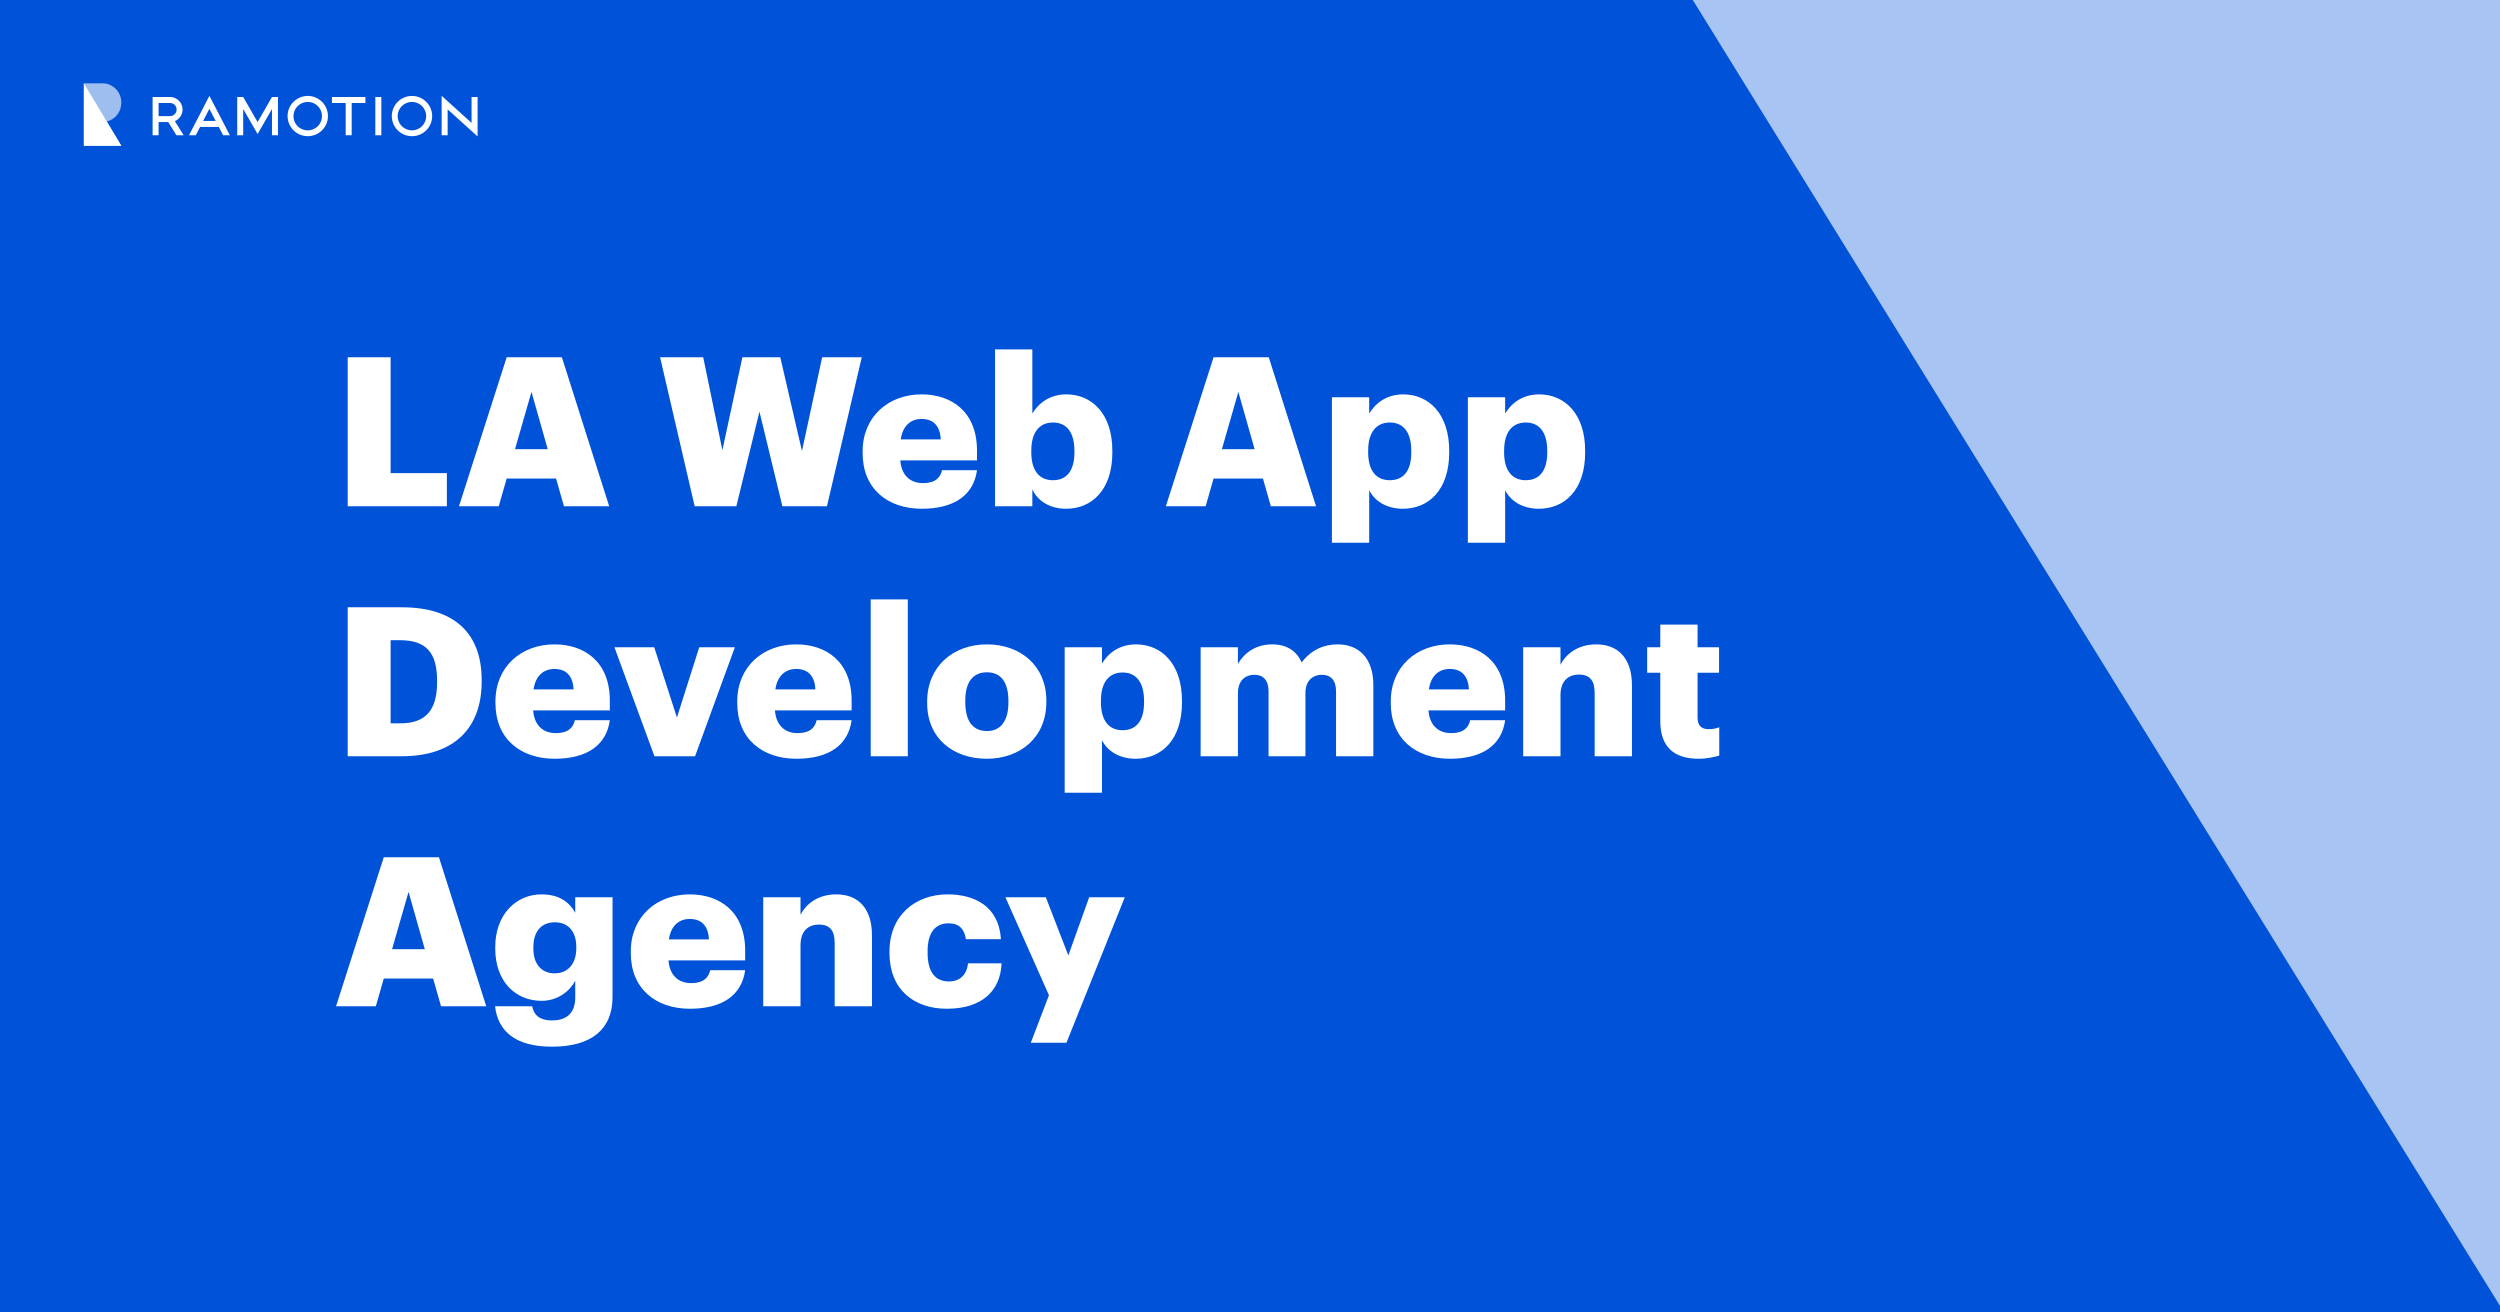
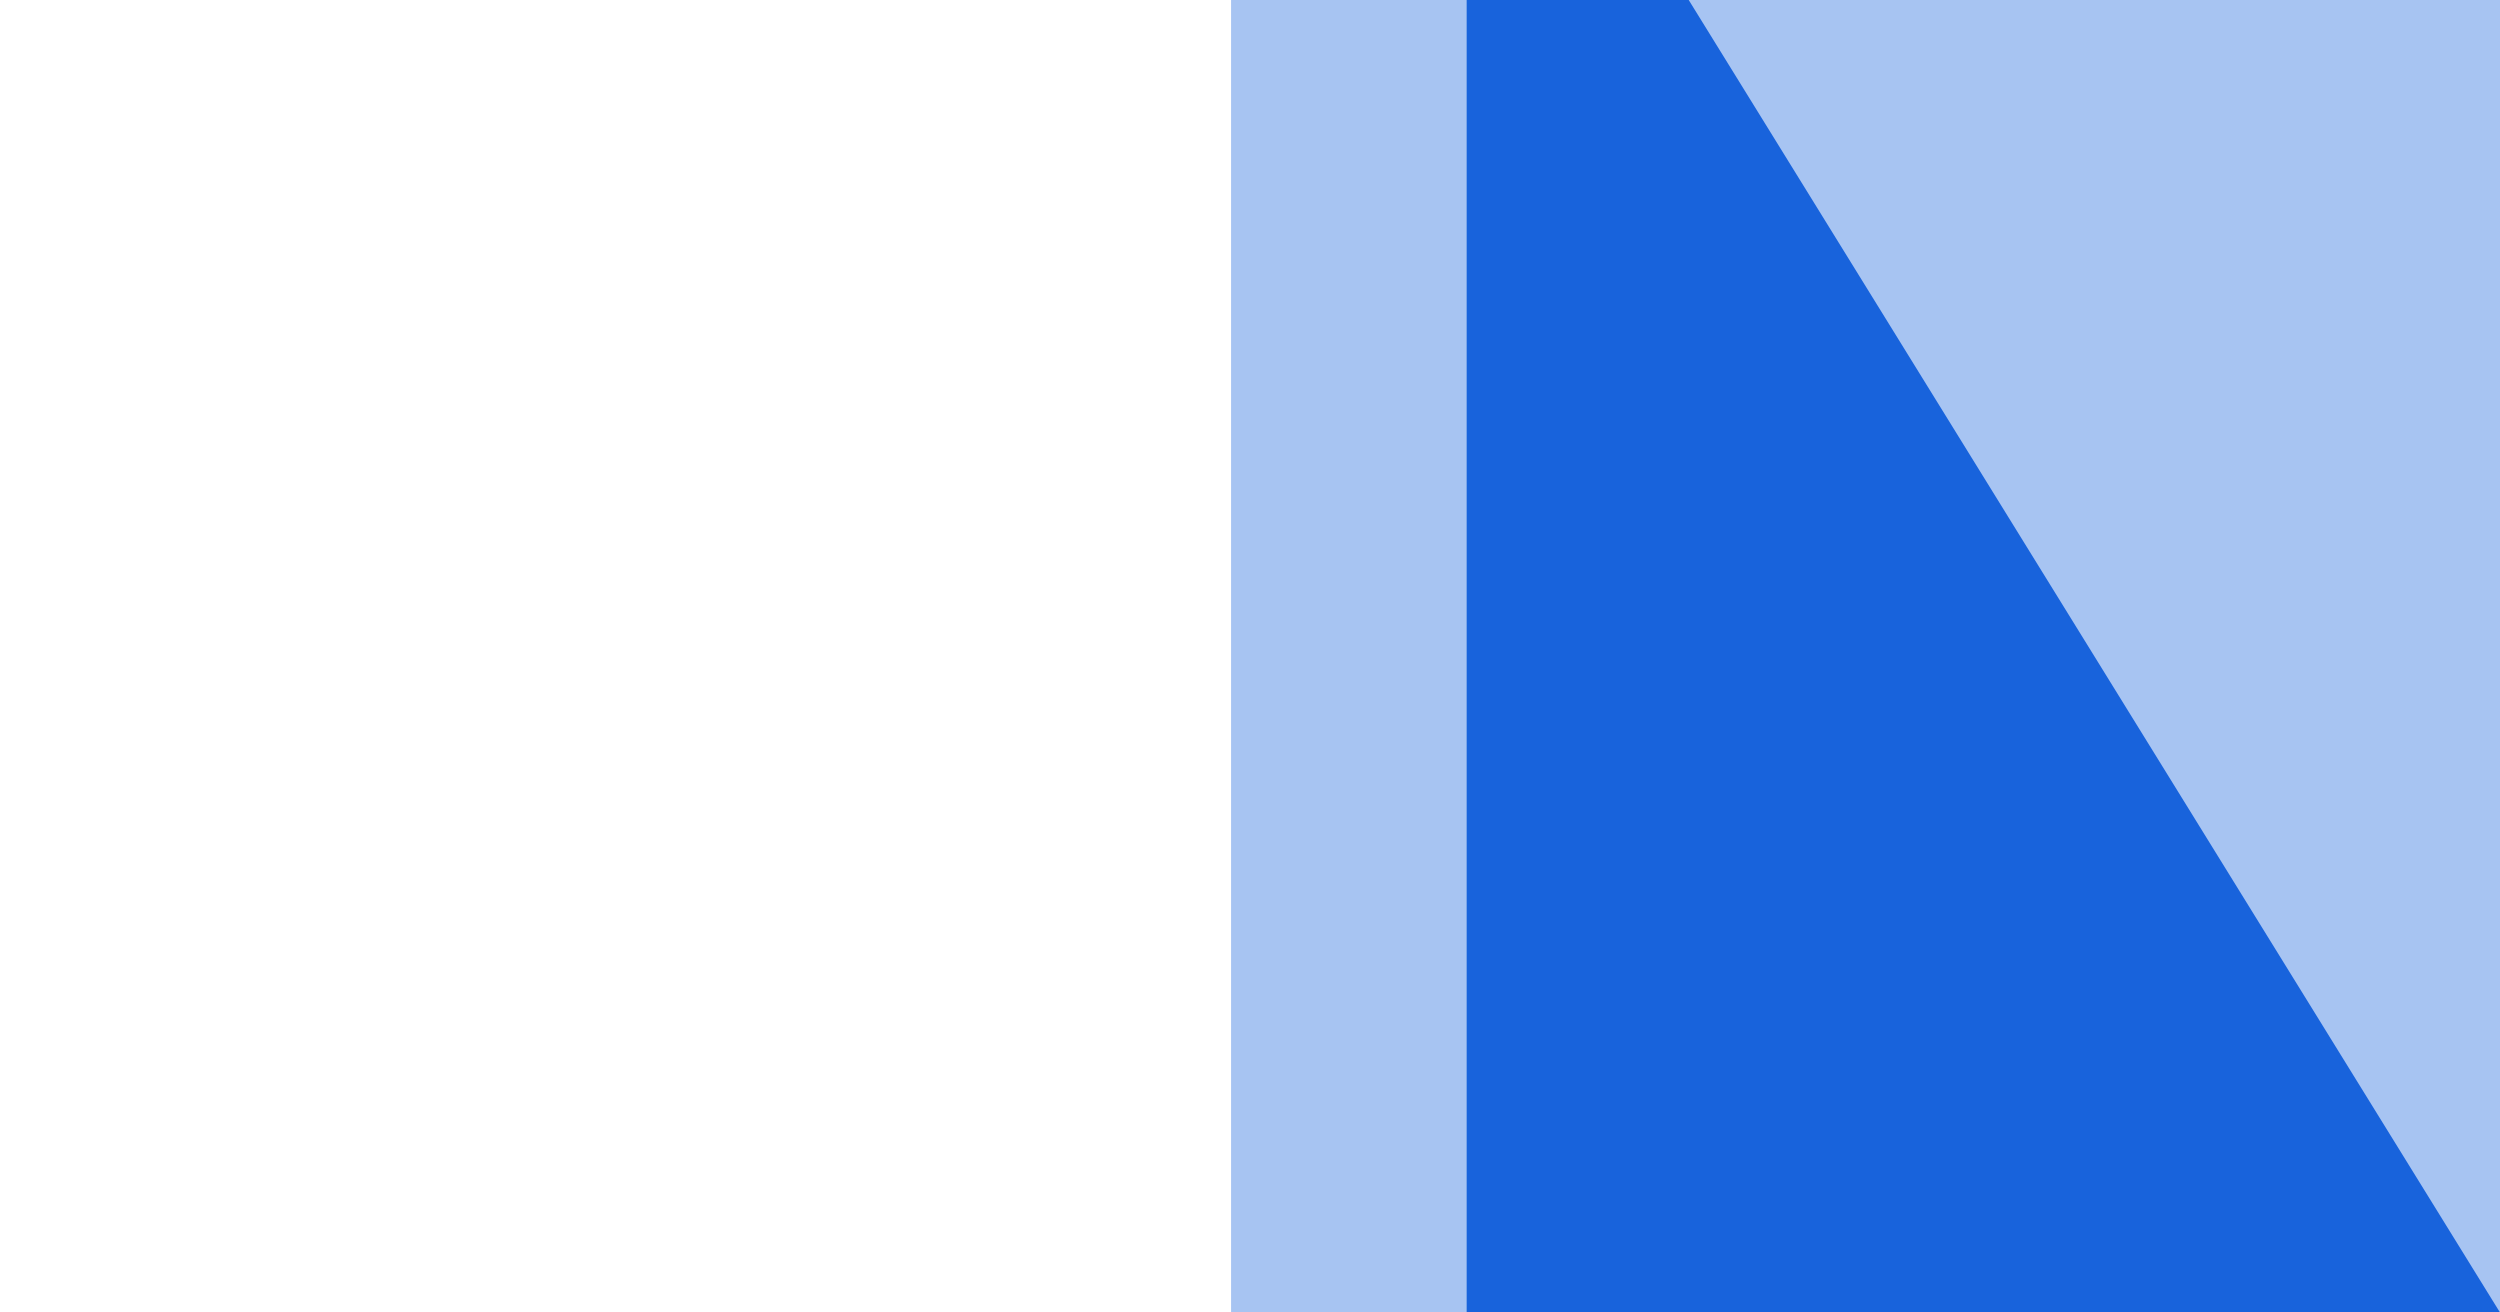
<svg xmlns="http://www.w3.org/2000/svg" width="1200" height="630" viewBox="0 0 1200 630" fill="none">
  <rect x="0" y="0" width="1200" height="630" fill="#333333" stroke="none" />
  <g clip-path="url(#clip0_211_2042)">
    <rect width="1200" height="630" fill="white" />
    <path d="M590.911 -1072.72V1072.72H1917.05L590.911 -1072.72Z" fill="#A7C4F2" />
    <path d="M704 -172.434V630H1200L704 -172.434Z" fill="#1863DC" />
-     <path d="M-161 -1575V1405H1681L-161 -1575Z" fill="#0053D8" />
-     <path d="M166.9 243V171.5H187.5V227.1H214.5V243H166.9ZM220.308 243L243.208 171.5H269.708L292.408 243H270.708L266.908 229.7H243.208L239.408 243H220.308ZM255.108 188.1L247.208 215.6H262.908L255.108 188.1ZM333.441 243L316.841 171.5H337.541L346.741 216.1L356.341 171.5H374.541L384.941 216.5L394.641 171.5H413.641L396.941 243H375.541L364.541 197.6L353.441 243H333.441ZM442.459 244.2C426.059 244.2 414.059 234.6 414.059 217.5V216.7C414.059 199.9 426.559 189.3 442.359 189.3C456.659 189.3 468.959 197.5 468.959 216.3V221H432.159C432.659 227.9 436.659 231.9 443.059 231.9C448.959 231.9 451.459 229.2 452.159 225.7H468.959C467.359 237.5 458.259 244.2 442.459 244.2ZM432.359 210.9H451.559C451.259 204.6 448.159 201.1 442.359 201.1C436.959 201.1 433.259 204.6 432.359 210.9ZM511.724 244.2C503.924 244.2 498.124 240.5 495.524 234.9V243H477.624V167.7H495.524V198.5C498.524 193.5 503.924 189.3 511.824 189.3C524.024 189.3 533.924 198.5 533.924 216.4V217.2C533.924 235.2 524.024 244.2 511.724 244.2ZM505.424 230.5C512.124 230.5 515.724 225.8 515.724 217.2V216.4C515.724 207.2 511.724 202.8 505.424 202.8C498.924 202.8 495.024 207.5 495.024 216.3V217.1C495.024 226 498.924 230.5 505.424 230.5ZM559.609 243L582.509 171.5H609.009L631.709 243H610.009L606.209 229.7H582.509L578.709 243H559.609ZM594.409 188.1L586.509 215.6H602.209L594.409 188.1ZM639.316 260.5V190.7H657.216V198.5C660.216 193.5 665.616 189.3 673.516 189.3C685.716 189.3 695.616 198.5 695.616 216.4V217.2C695.616 235.2 685.716 244.2 673.416 244.2C665.516 244.2 659.816 240.5 657.216 235.3V260.5H639.316ZM667.116 230.5C673.816 230.5 677.416 225.8 677.416 217.2V216.4C677.416 207.2 673.416 202.8 667.116 202.8C660.616 202.8 656.716 207.5 656.716 216.3V217.1C656.716 226 660.616 230.5 667.116 230.5ZM704.573 260.5V190.7H722.473V198.5C725.473 193.5 730.873 189.3 738.773 189.3C750.973 189.3 760.873 198.5 760.873 216.4V217.2C760.873 235.2 750.973 244.2 738.673 244.2C730.773 244.2 725.073 240.5 722.473 235.3V260.5H704.573ZM732.373 230.5C739.073 230.5 742.673 225.8 742.673 217.2V216.4C742.673 207.2 738.673 202.8 732.373 202.8C725.873 202.8 721.973 207.5 721.973 216.3V217.1C721.973 226 725.873 230.5 732.373 230.5ZM187.5 347.2H192.2C204.4 347.2 209.8 340.8 209.8 327.5V326.7C209.8 313.1 204.4 307.3 192 307.3H187.5V347.2ZM166.9 363V291.5H192.9C218.3 291.5 231.2 304.2 231.2 326.4V327.2C231.2 349.5 218 363 192.8 363H166.9ZM266.216 364.2C249.816 364.2 237.816 354.6 237.816 337.5V336.7C237.816 319.9 250.316 309.3 266.116 309.3C280.416 309.3 292.716 317.5 292.716 336.3V341H255.916C256.416 347.9 260.416 351.9 266.816 351.9C272.716 351.9 275.216 349.2 275.916 345.7H292.716C291.116 357.5 282.016 364.2 266.216 364.2ZM256.116 330.9H275.316C275.016 324.6 271.916 321.1 266.116 321.1C260.716 321.1 257.016 324.6 256.116 330.9ZM314.129 363L294.929 310.7H314.029L324.929 344.4L335.629 310.7H352.729L333.629 363H314.129ZM382.279 364.2C365.879 364.2 353.879 354.6 353.879 337.5V336.7C353.879 319.9 366.379 309.3 382.179 309.3C396.479 309.3 408.779 317.5 408.779 336.3V341H371.979C372.479 347.9 376.479 351.9 382.879 351.9C388.779 351.9 391.279 349.2 391.979 345.7H408.779C407.179 357.5 398.079 364.2 382.279 364.2ZM372.179 330.9H391.379C391.079 324.6 387.979 321.1 382.179 321.1C376.779 321.1 373.079 324.6 372.179 330.9ZM417.945 363V287.7H435.745V363H417.945ZM473.739 350.9C480.439 350.9 484.039 345.9 484.039 337.2V336.4C484.039 327.6 480.539 322.7 473.739 322.7C467.039 322.7 463.339 327.4 463.339 336.2V337C463.339 346 466.839 350.9 473.739 350.9ZM473.639 364.2C457.539 364.2 445.039 354.4 445.039 337.5V336.7C445.039 319.9 457.539 309.3 473.739 309.3C489.839 309.3 502.239 319.6 502.239 336.2V337C502.239 354 489.739 364.2 473.639 364.2ZM511.046 380.5V310.7H528.946V318.5C531.946 313.5 537.346 309.3 545.246 309.3C557.446 309.3 567.346 318.5 567.346 336.4V337.2C567.346 355.2 557.446 364.2 545.146 364.2C537.246 364.2 531.546 360.5 528.946 355.3V380.5H511.046ZM538.846 350.5C545.546 350.5 549.146 345.8 549.146 337.2V336.4C549.146 327.2 545.146 322.8 538.846 322.8C532.346 322.8 528.446 327.5 528.446 336.3V337.1C528.446 346 532.346 350.5 538.846 350.5ZM576.304 363V310.7H594.204V318.7C597.004 313.7 602.504 309.3 610.604 309.3C617.504 309.3 622.304 312.3 624.804 318C629.304 311.9 635.504 309.3 642.104 309.3C652.004 309.3 659.204 315.7 659.204 328.8V363H641.304V331.8C641.304 326.5 638.704 323.9 634.604 323.9C629.804 323.9 626.604 327 626.604 332.7V363H608.904V331.8C608.904 326.5 606.304 323.9 602.204 323.9C597.404 323.9 594.204 327 594.204 332.7V363H576.304ZM695.97 364.2C679.57 364.2 667.57 354.6 667.57 337.5V336.7C667.57 319.9 680.07 309.3 695.87 309.3C710.17 309.3 722.47 317.5 722.47 336.3V341H685.67C686.17 347.9 690.17 351.9 696.57 351.9C702.47 351.9 704.97 349.2 705.67 345.7H722.47C720.87 357.5 711.77 364.2 695.97 364.2ZM685.87 330.9H705.07C704.77 324.6 701.67 321.1 695.87 321.1C690.47 321.1 686.77 324.6 685.87 330.9ZM731.136 363V310.7H749.036V319.1C751.836 313.7 757.536 309.3 766.236 309.3C776.336 309.3 783.336 315.6 783.336 329V363H765.436V332.6C765.436 326.7 763.136 323.8 757.936 323.8C752.636 323.8 749.036 327 749.036 333.7V363H731.136ZM815.338 364.2C803.538 364.2 796.938 358.5 796.938 346.2V322.9H790.638V310.7H796.938V299.8H814.838V310.7H825.138V322.9H814.838V344.5C814.838 348.3 816.738 350 820.138 350C822.138 350 823.638 349.7 825.238 349.1V362.7C822.938 363.3 819.538 364.2 815.338 364.2ZM161.3 483L184.2 411.5H210.7L233.4 483H211.7L207.9 469.7H184.2L180.4 483H161.3ZM196.1 428.1L188.2 455.6H203.9L196.1 428.1ZM265.019 502.4C247.219 502.4 239.019 494.9 237.619 483H255.419C256.219 486.8 258.519 489.8 265.019 489.8C272.919 489.8 276.119 485.3 276.119 478.8V470.8C273.419 475.8 267.719 480.4 259.919 480.4C247.719 480.4 237.719 471.4 237.719 455.3V454.5C237.719 439.1 247.619 429.3 259.919 429.3C268.219 429.3 273.119 432.8 276.119 438.1V430.7H294.019V478.6C294.019 494.2 283.719 502.4 265.019 502.4ZM266.219 467.2C272.619 467.2 276.619 462.6 276.619 455.2V454.5C276.619 447.3 272.919 442.7 266.319 442.7C259.619 442.7 256.019 447.4 256.019 454.6V455.4C256.019 462.6 259.819 467.2 266.219 467.2ZM331.181 484.2C314.781 484.2 302.781 474.6 302.781 457.5V456.7C302.781 439.9 315.281 429.3 331.081 429.3C345.381 429.3 357.681 437.5 357.681 456.3V461H320.881C321.381 467.9 325.381 471.9 331.781 471.9C337.681 471.9 340.181 469.2 340.881 465.7H357.681C356.081 477.5 346.981 484.2 331.181 484.2ZM321.081 450.9H340.281C339.981 444.6 336.881 441.1 331.081 441.1C325.681 441.1 321.981 444.6 321.081 450.9ZM366.347 483V430.7H384.247V439.1C387.047 433.7 392.747 429.3 401.447 429.3C411.547 429.3 418.547 435.6 418.547 449V483H400.647V452.6C400.647 446.7 398.347 443.8 393.147 443.8C387.847 443.8 384.247 447 384.247 453.7V483H366.347ZM454.449 484.2C438.849 484.2 426.949 475.1 426.949 457.5V456.7C426.949 439.3 439.449 429.3 454.849 429.3C467.649 429.3 479.449 434.9 480.449 450.8H463.649C462.849 445.9 460.449 443.2 455.249 443.2C448.949 443.2 445.249 447.7 445.249 456.5V457.3C445.249 466.4 448.749 471.1 455.549 471.1C460.549 471.1 464.049 468.1 464.649 462.4H480.749C480.249 475.6 471.349 484.2 454.449 484.2ZM494.797 500.5L503.497 477.7L482.597 430.7H501.997L512.797 458.6L522.797 430.7H539.897L511.897 500.5H494.797Z" fill="white" />
    <g clip-path="url(#clip1_211_2042)">
      <path d="M157.42 55.75C157.401 61.094 153.055 65.39 147.695 65.372C142.335 65.353 138.026 61.02 138.044 55.677C138.062 50.352 142.391 46.056 147.732 46.037C153.091 46.056 157.42 50.389 157.42 55.75ZM147.732 48.92C143.956 48.901 140.88 51.95 140.862 55.732C140.844 59.514 143.901 62.562 147.695 62.581C151.471 62.599 154.546 59.551 154.565 55.769V55.75C154.565 51.986 151.508 48.92 147.732 48.92Z" fill="white" />
-       <path d="M207.443 55.75C207.425 61.093 203.078 65.389 197.718 65.371C192.359 65.353 188.049 61.019 188.067 55.676C188.086 50.351 192.432 46.036 197.774 46.055C203.115 46.055 207.443 50.406 207.443 55.75ZM197.755 48.919C193.98 48.901 190.885 51.949 190.867 55.713C190.849 59.477 193.906 62.562 197.682 62.58C201.457 62.599 204.551 59.55 204.57 55.786C204.57 55.768 204.57 55.768 204.57 55.75C204.57 51.986 201.531 48.938 197.755 48.919Z" fill="white" />
      <path d="M175.396 46.568H159.336V49.433H165.93V64.912H168.803V49.433H175.396V46.568V46.568Z" fill="white" />
      <path d="M183.039 46.568H180.166V64.93H183.039V46.568Z" fill="white" />
      <path d="M83.932 58.137C87.008 56.852 88.463 53.308 87.156 50.242C86.216 48.02 84.025 46.569 81.612 46.551H73.25V64.912H76.123V58.596H80.746L84.669 64.912H88.15L83.932 58.137ZM76.123 55.75V49.434H81.612C83.361 49.434 84.78 50.847 84.78 52.592C84.78 54.336 83.361 55.75 81.612 55.75H76.123Z" fill="white" />
      <path d="M130.548 46.568L123.641 58.595L116.735 46.568H113.861V64.912H116.735V52.316L123.641 64.342L130.548 52.316V64.912H133.421V46.568H130.548Z" fill="white" />
      <path d="M226.358 46.569V59L211.992 46V64.912H214.865V52.5L229.25 65.5V46.569H226.358Z" fill="white" />
      <path d="M100.508 46L90.728 64.931H93.97L96.051 60.928H105.021L107.102 64.931H110.344L100.508 46ZM97.506 58.045L100.508 52.243L103.511 58.045H97.506Z" fill="white" />
      <path opacity="0.62" d="M58.25 49.271C58.25 44.153 54.218 40 49.25 40C46.442 40 40.25 40 40.25 40V70H58.25L51.23 58.319C55.334 57.373 58.25 53.609 58.25 49.271Z" fill="white" />
      <path d="M40.25 40V70H58.25L40.25 40Z" fill="white" />
    </g>
  </g>
  <defs>
    <clipPath id="clip0_211_2042">
      <rect width="1200" height="630" fill="white" />
    </clipPath>
    <clipPath id="clip1_211_2042">
      <rect width="190" height="30" fill="white" transform="translate(40 40)" />
    </clipPath>
  </defs>
</svg>